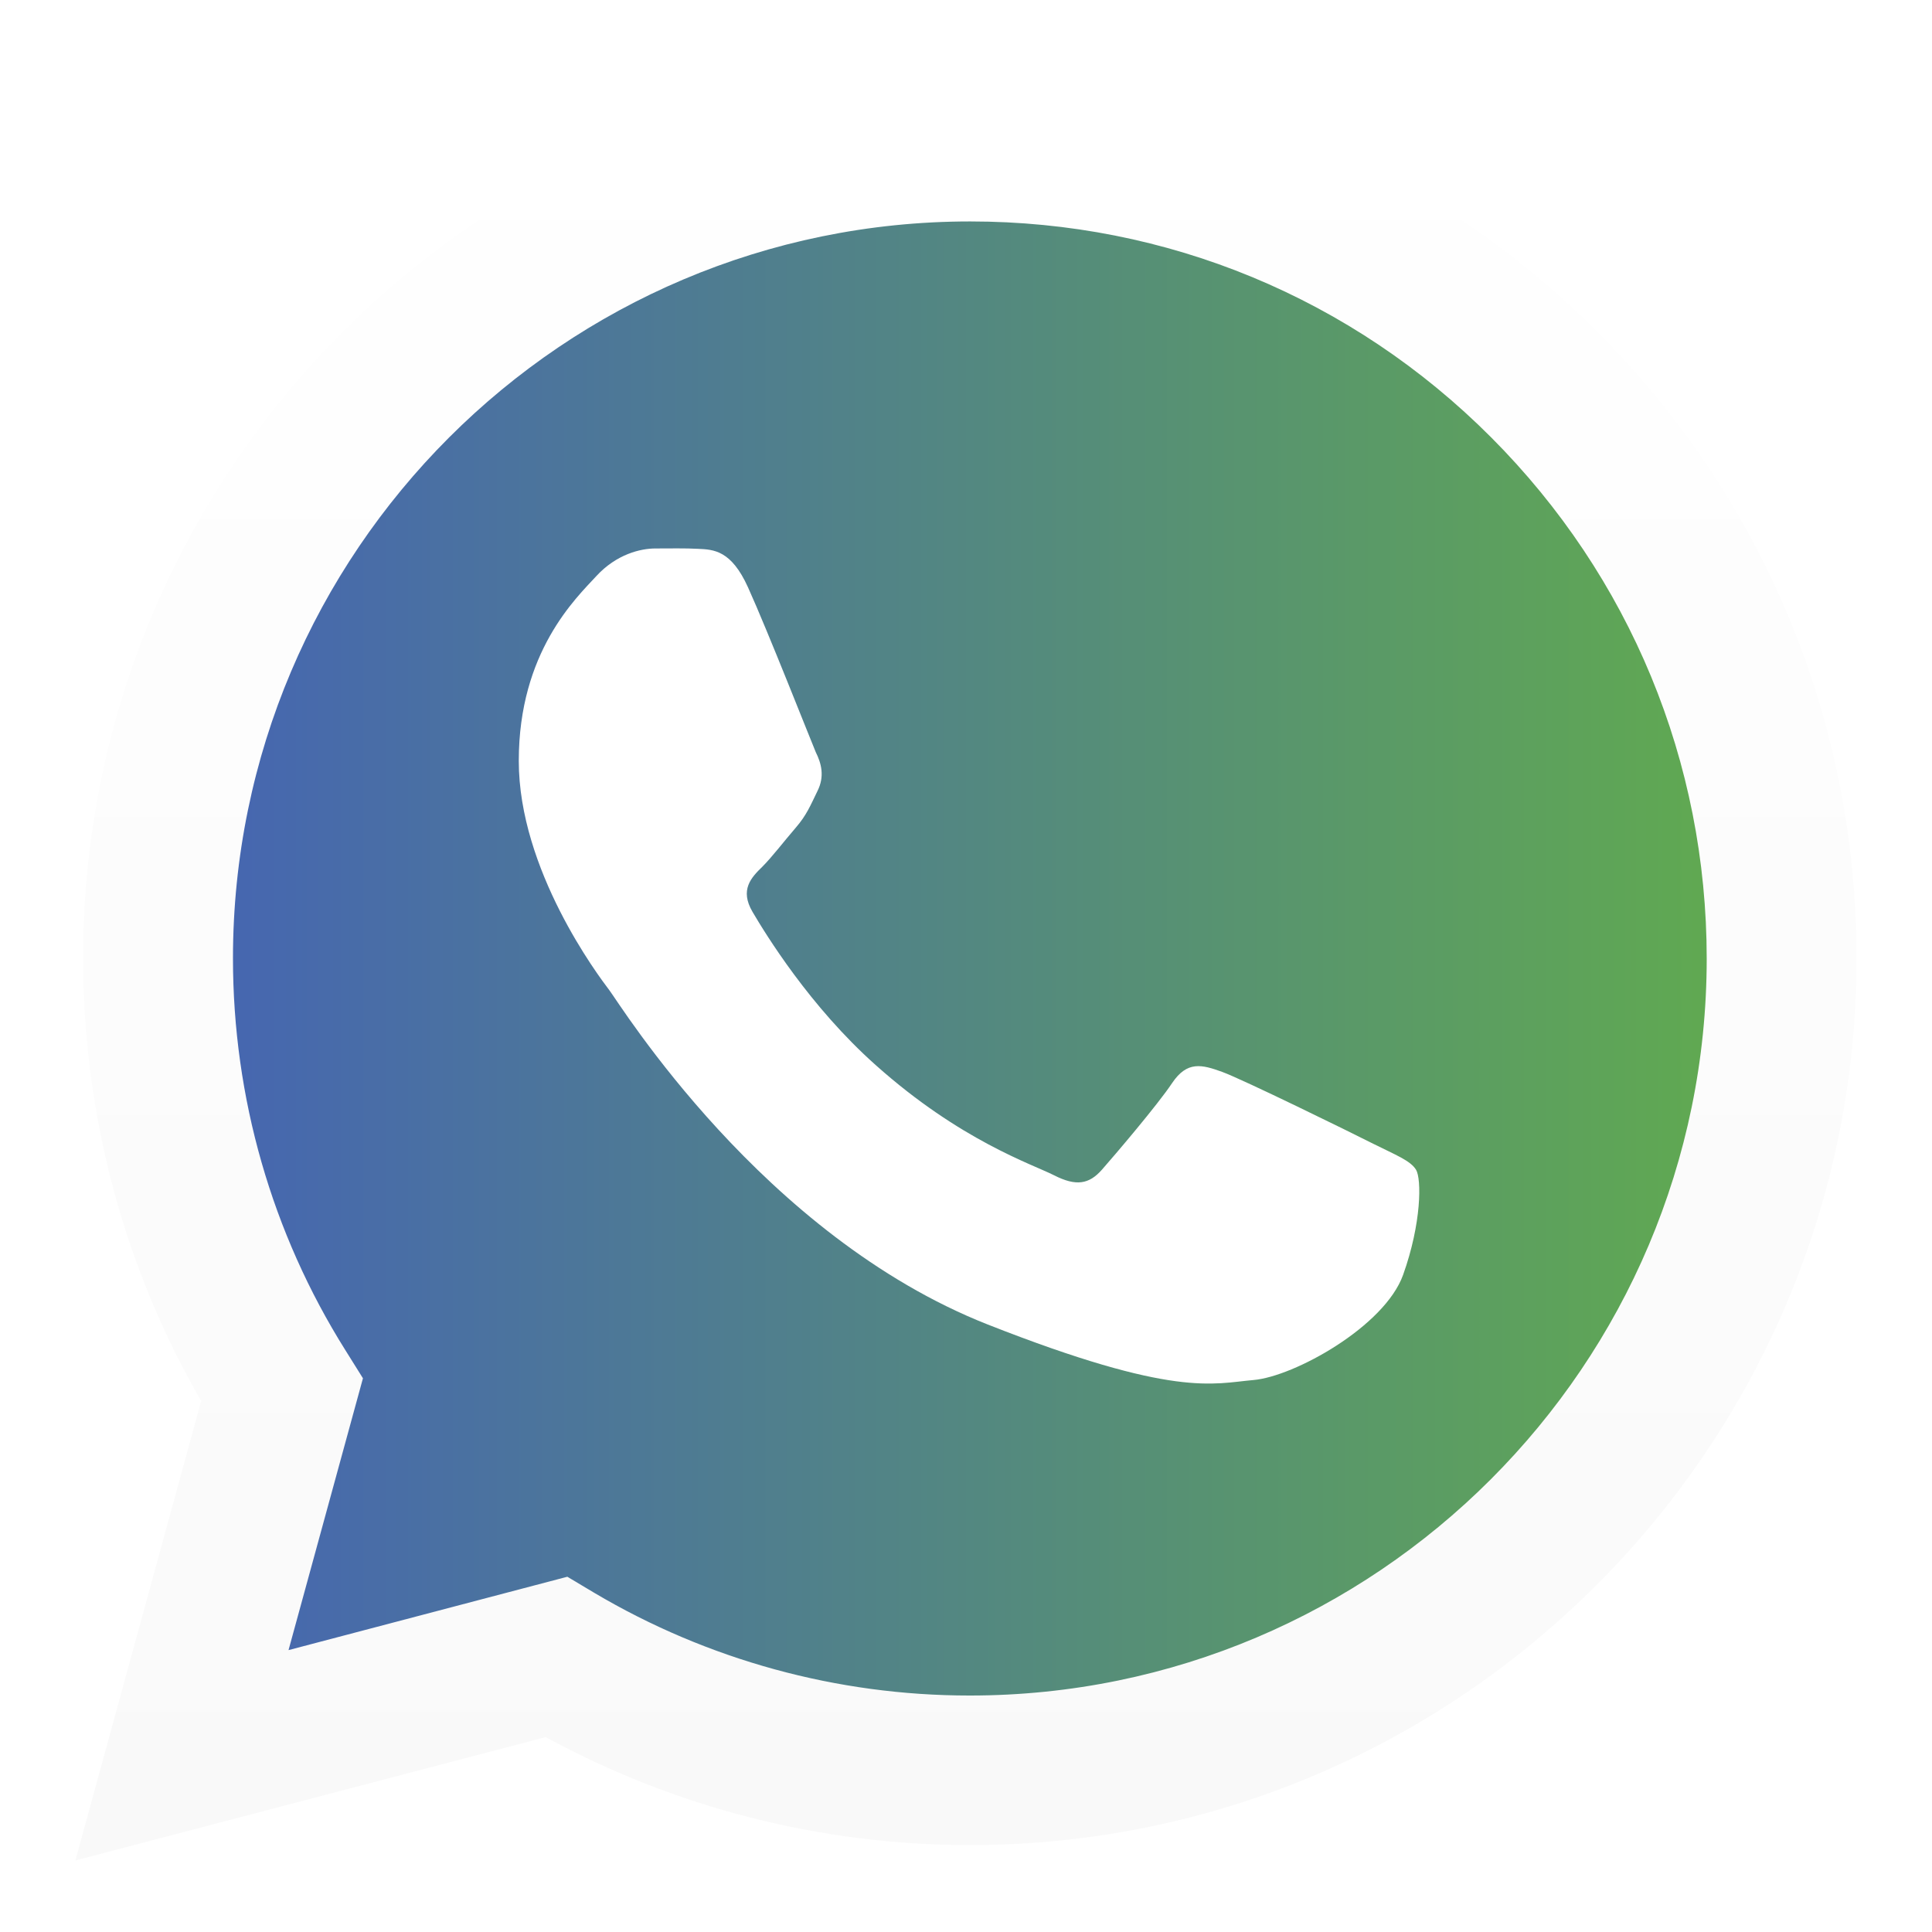
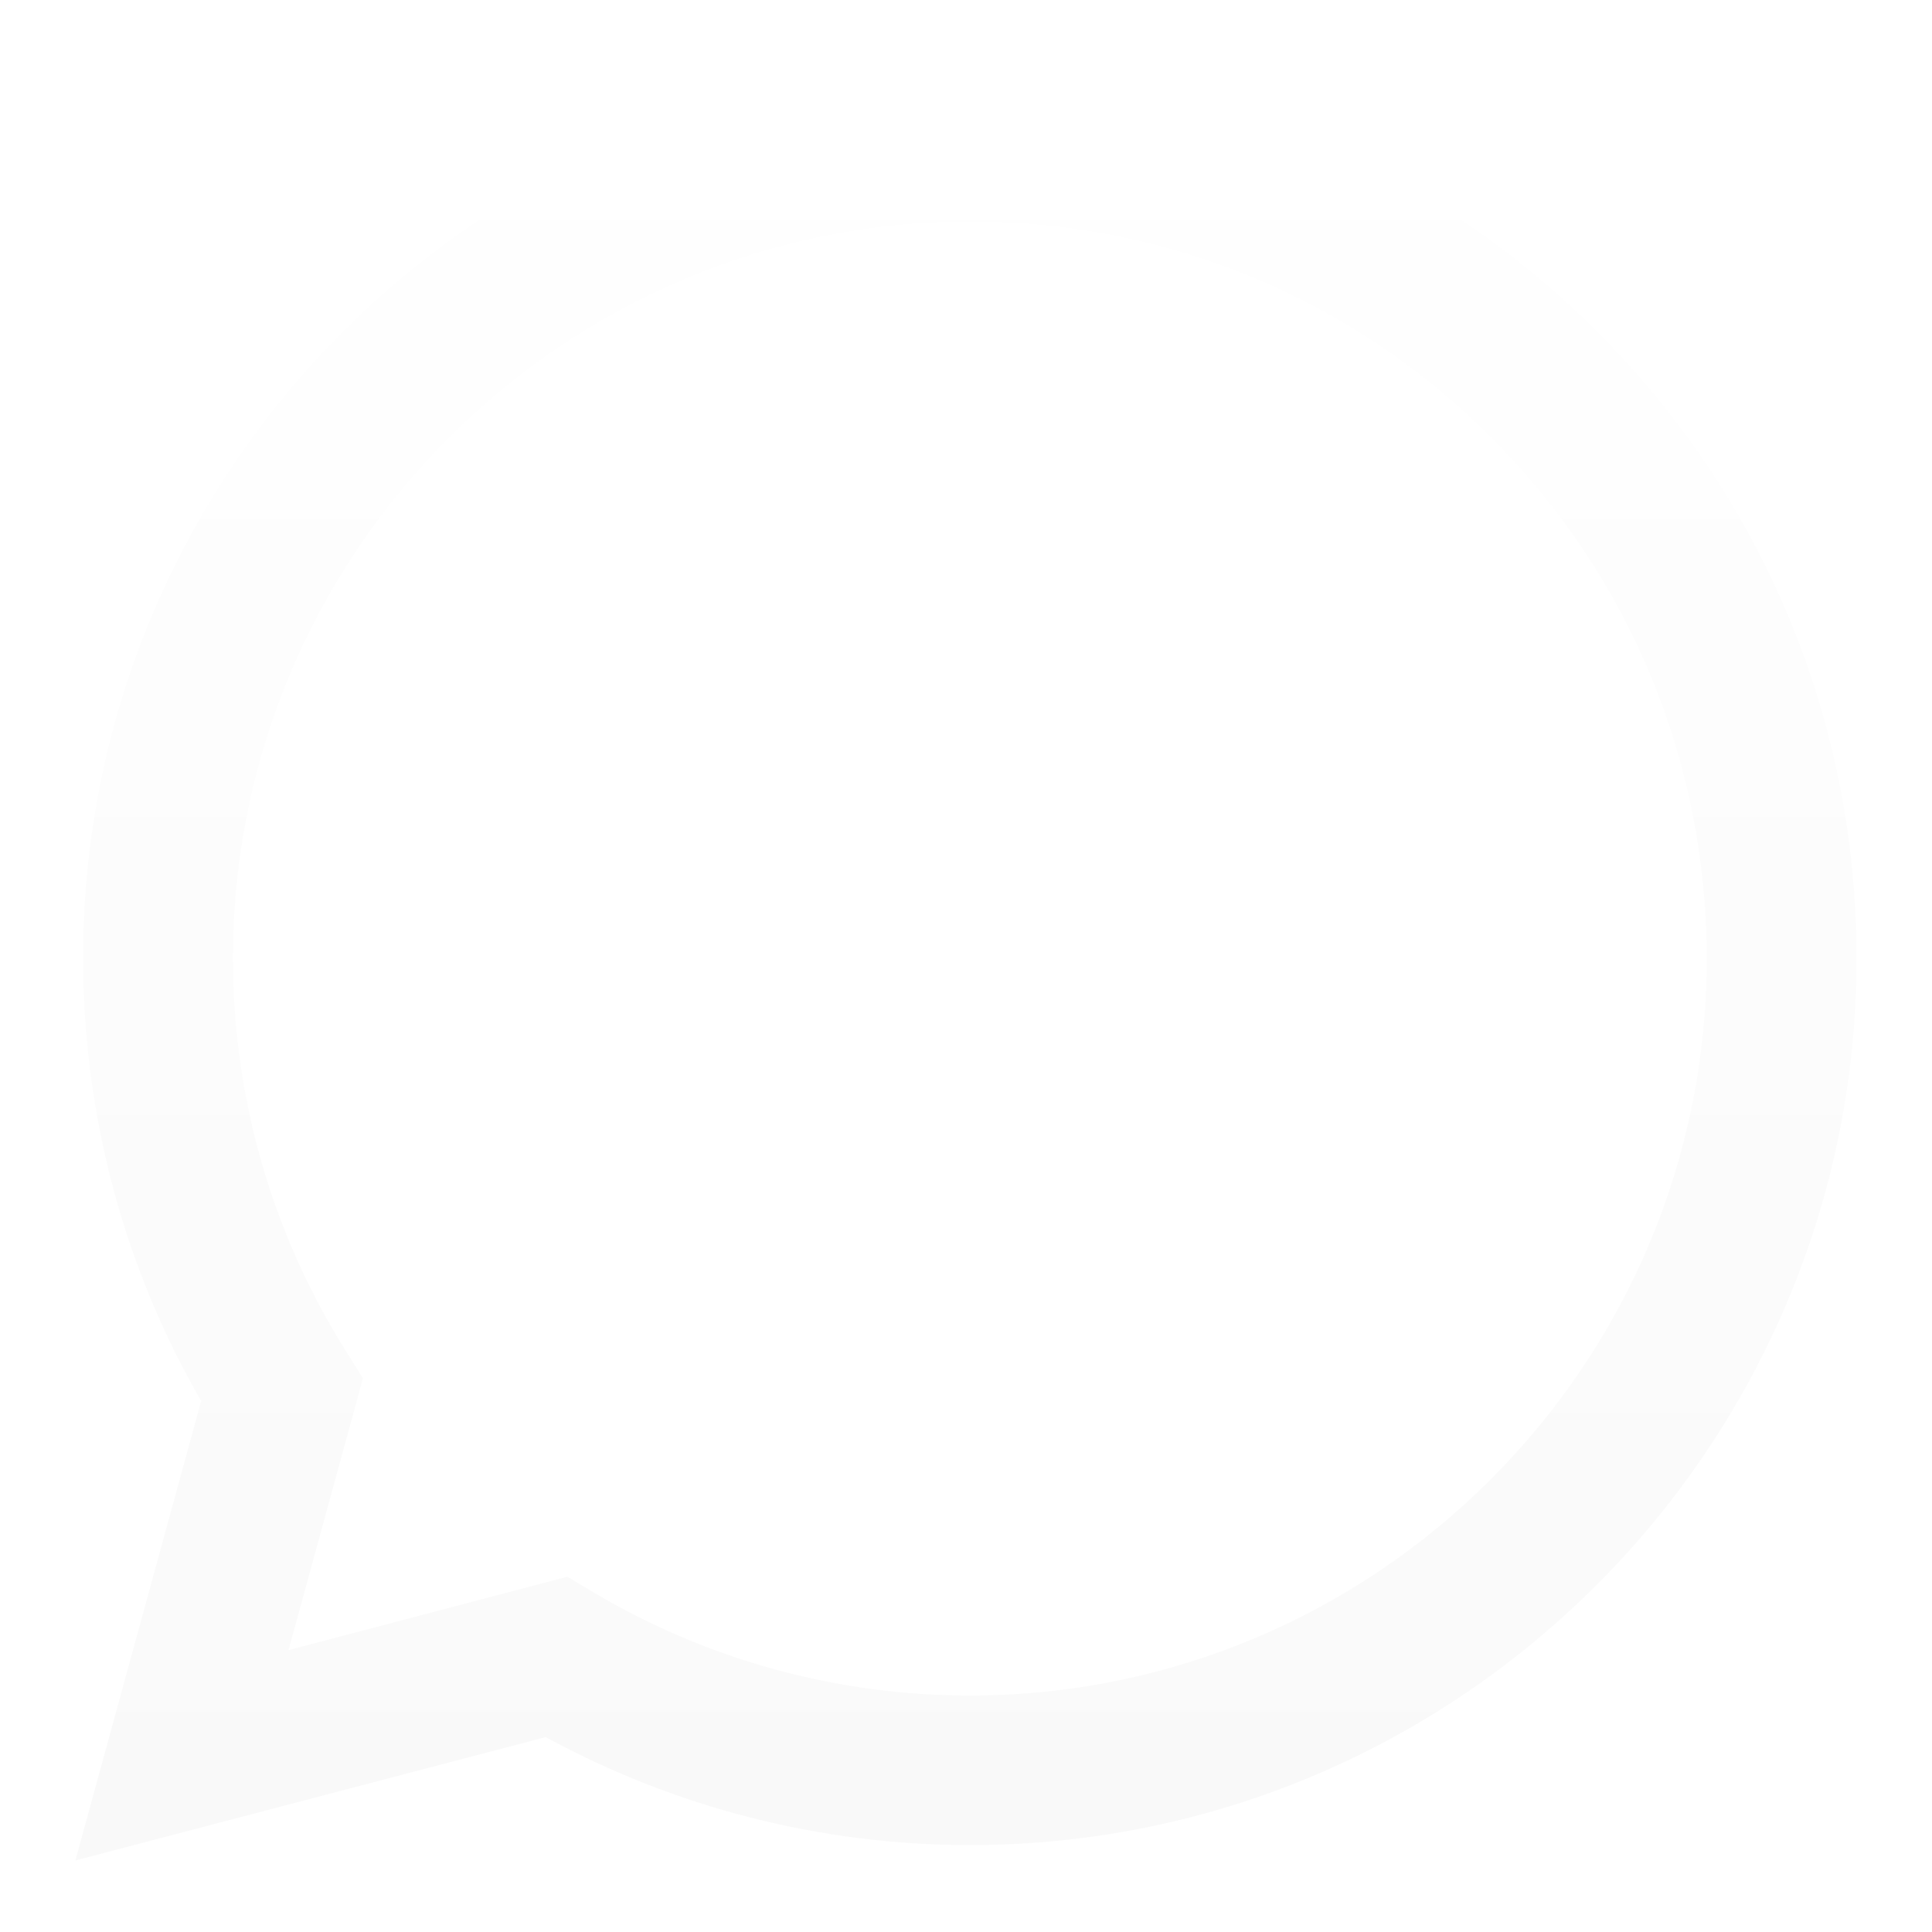
<svg xmlns="http://www.w3.org/2000/svg" width="108" height="108" viewBox="0 0 108 108" fill="none">
  <g filter="url(#filter0_d_727_10388)">
-     <path d="M4.215 100L11.246 74.316C6.91 66.816 4.645 58.281 4.645 49.551C4.645 22.227 26.891 0 54.215 0C67.477 0 79.918 5.176 89.273 14.531C98.629 23.906 103.785 36.348 103.785 49.59C103.766 76.914 81.539 99.141 54.215 99.141H54.195C45.895 99.141 37.75 97.051 30.504 93.106L4.215 100ZM31.715 84.141L33.219 85.039C39.547 88.789 46.793 90.781 54.195 90.781H54.215C76.93 90.781 95.406 72.305 95.406 49.59C95.406 38.594 91.129 28.242 83.356 20.449C75.582 12.656 65.231 8.379 54.234 8.379C31.5 8.379 13.023 26.855 13.023 49.57C13.023 57.344 15.191 64.922 19.312 71.484L20.289 73.047L16.129 88.242L31.715 84.141Z" fill="white" />
-     <path d="M5.953 98.262L12.75 73.477C8.551 66.231 6.344 57.988 6.344 49.57C6.363 23.184 27.828 1.738 54.195 1.738C66.988 1.738 79.019 6.719 88.043 15.762C97.086 24.805 102.066 36.816 102.047 49.609C102.027 75.977 80.562 97.441 54.195 97.441H54.176C46.168 97.441 38.297 95.43 31.305 91.621L5.953 98.262Z" fill="url(#paint0_linear_727_10388)" />
    <path d="M4.215 100L11.246 74.316C6.91 66.816 4.645 58.281 4.645 49.551C4.645 22.227 26.891 0 54.215 0C67.477 0 79.918 5.176 89.273 14.531C98.629 23.906 103.785 36.348 103.785 49.59C103.766 76.914 81.539 99.141 54.215 99.141H54.195C45.895 99.141 37.75 97.051 30.504 93.106L4.215 100ZM31.715 84.141L33.219 85.039C39.547 88.789 46.793 90.781 54.195 90.781H54.215C76.93 90.781 95.406 72.305 95.406 49.59C95.406 38.594 91.129 28.242 83.356 20.449C75.582 12.656 65.231 8.379 54.234 8.379C31.5 8.379 13.023 26.855 13.023 49.57C13.023 57.344 15.191 64.922 19.312 71.484L20.289 73.047L16.129 88.242L31.715 84.141Z" fill="url(#paint1_linear_727_10388)" />
-     <path fill-rule="evenodd" clip-rule="evenodd" d="M41.812 28.828C40.875 26.758 39.898 26.719 39.02 26.68C38.297 26.641 37.477 26.66 36.637 26.66C35.816 26.66 34.469 26.973 33.336 28.203C32.203 29.434 29 32.441 29 38.535C29 44.629 33.434 50.527 34.059 51.348C34.684 52.168 42.633 65.078 55.211 70.039C65.68 74.16 67.809 73.34 70.074 73.144C72.34 72.949 77.398 70.156 78.434 67.266C79.469 64.375 79.469 61.895 79.156 61.387C78.844 60.879 78.023 60.566 76.773 59.941C75.543 59.316 69.449 56.328 68.316 55.918C67.184 55.508 66.363 55.293 65.523 56.543C64.703 57.773 62.32 60.566 61.598 61.387C60.875 62.207 60.152 62.324 58.922 61.699C57.691 61.074 53.688 59.766 48.961 55.547C45.27 52.266 42.789 48.203 42.066 46.973C41.344 45.742 41.988 45.059 42.613 44.453C43.16 43.906 43.844 43.008 44.469 42.285C45.094 41.562 45.289 41.055 45.699 40.215C46.109 39.395 45.914 38.672 45.602 38.047C45.328 37.402 42.926 31.289 41.812 28.828Z" fill="white" />
  </g>
  <defs>
    <filter id="filter0_d_727_10388" x="0" y="0" width="108" height="108" filterUnits="userSpaceOnUse" color-interpolation-filters="sRGB">
      <feFlood flood-opacity="0" result="BackgroundImageFix" />
      <feColorMatrix in="SourceAlpha" type="matrix" values="0 0 0 0 0 0 0 0 0 0 0 0 0 0 0 0 0 0 127 0" result="hardAlpha" />
      <feOffset dy="4" />
      <feGaussianBlur stdDeviation="2" />
      <feComposite in2="hardAlpha" operator="out" />
      <feColorMatrix type="matrix" values="0 0 0 0 0 0 0 0 0 0 0 0 0 0 0 0 0 0 0.25 0" />
      <feBlend mode="normal" in2="BackgroundImageFix" result="effect1_dropShadow_727_10388" />
      <feBlend mode="normal" in="SourceGraphic" in2="effect1_dropShadow_727_10388" result="shape" />
    </filter>
    <linearGradient id="paint0_linear_727_10388" x1="5.953" y1="50" x2="102.047" y2="50" gradientUnits="userSpaceOnUse">
      <stop stop-color="#4461B8" />
      <stop offset="1" stop-color="#62AE4A" />
    </linearGradient>
    <linearGradient id="paint1_linear_727_10388" x1="54" y1="100" x2="54" y2="0" gradientUnits="userSpaceOnUse">
      <stop stop-color="#F9F9F9" />
      <stop offset="1" stop-color="white" />
    </linearGradient>
  </defs>
</svg>